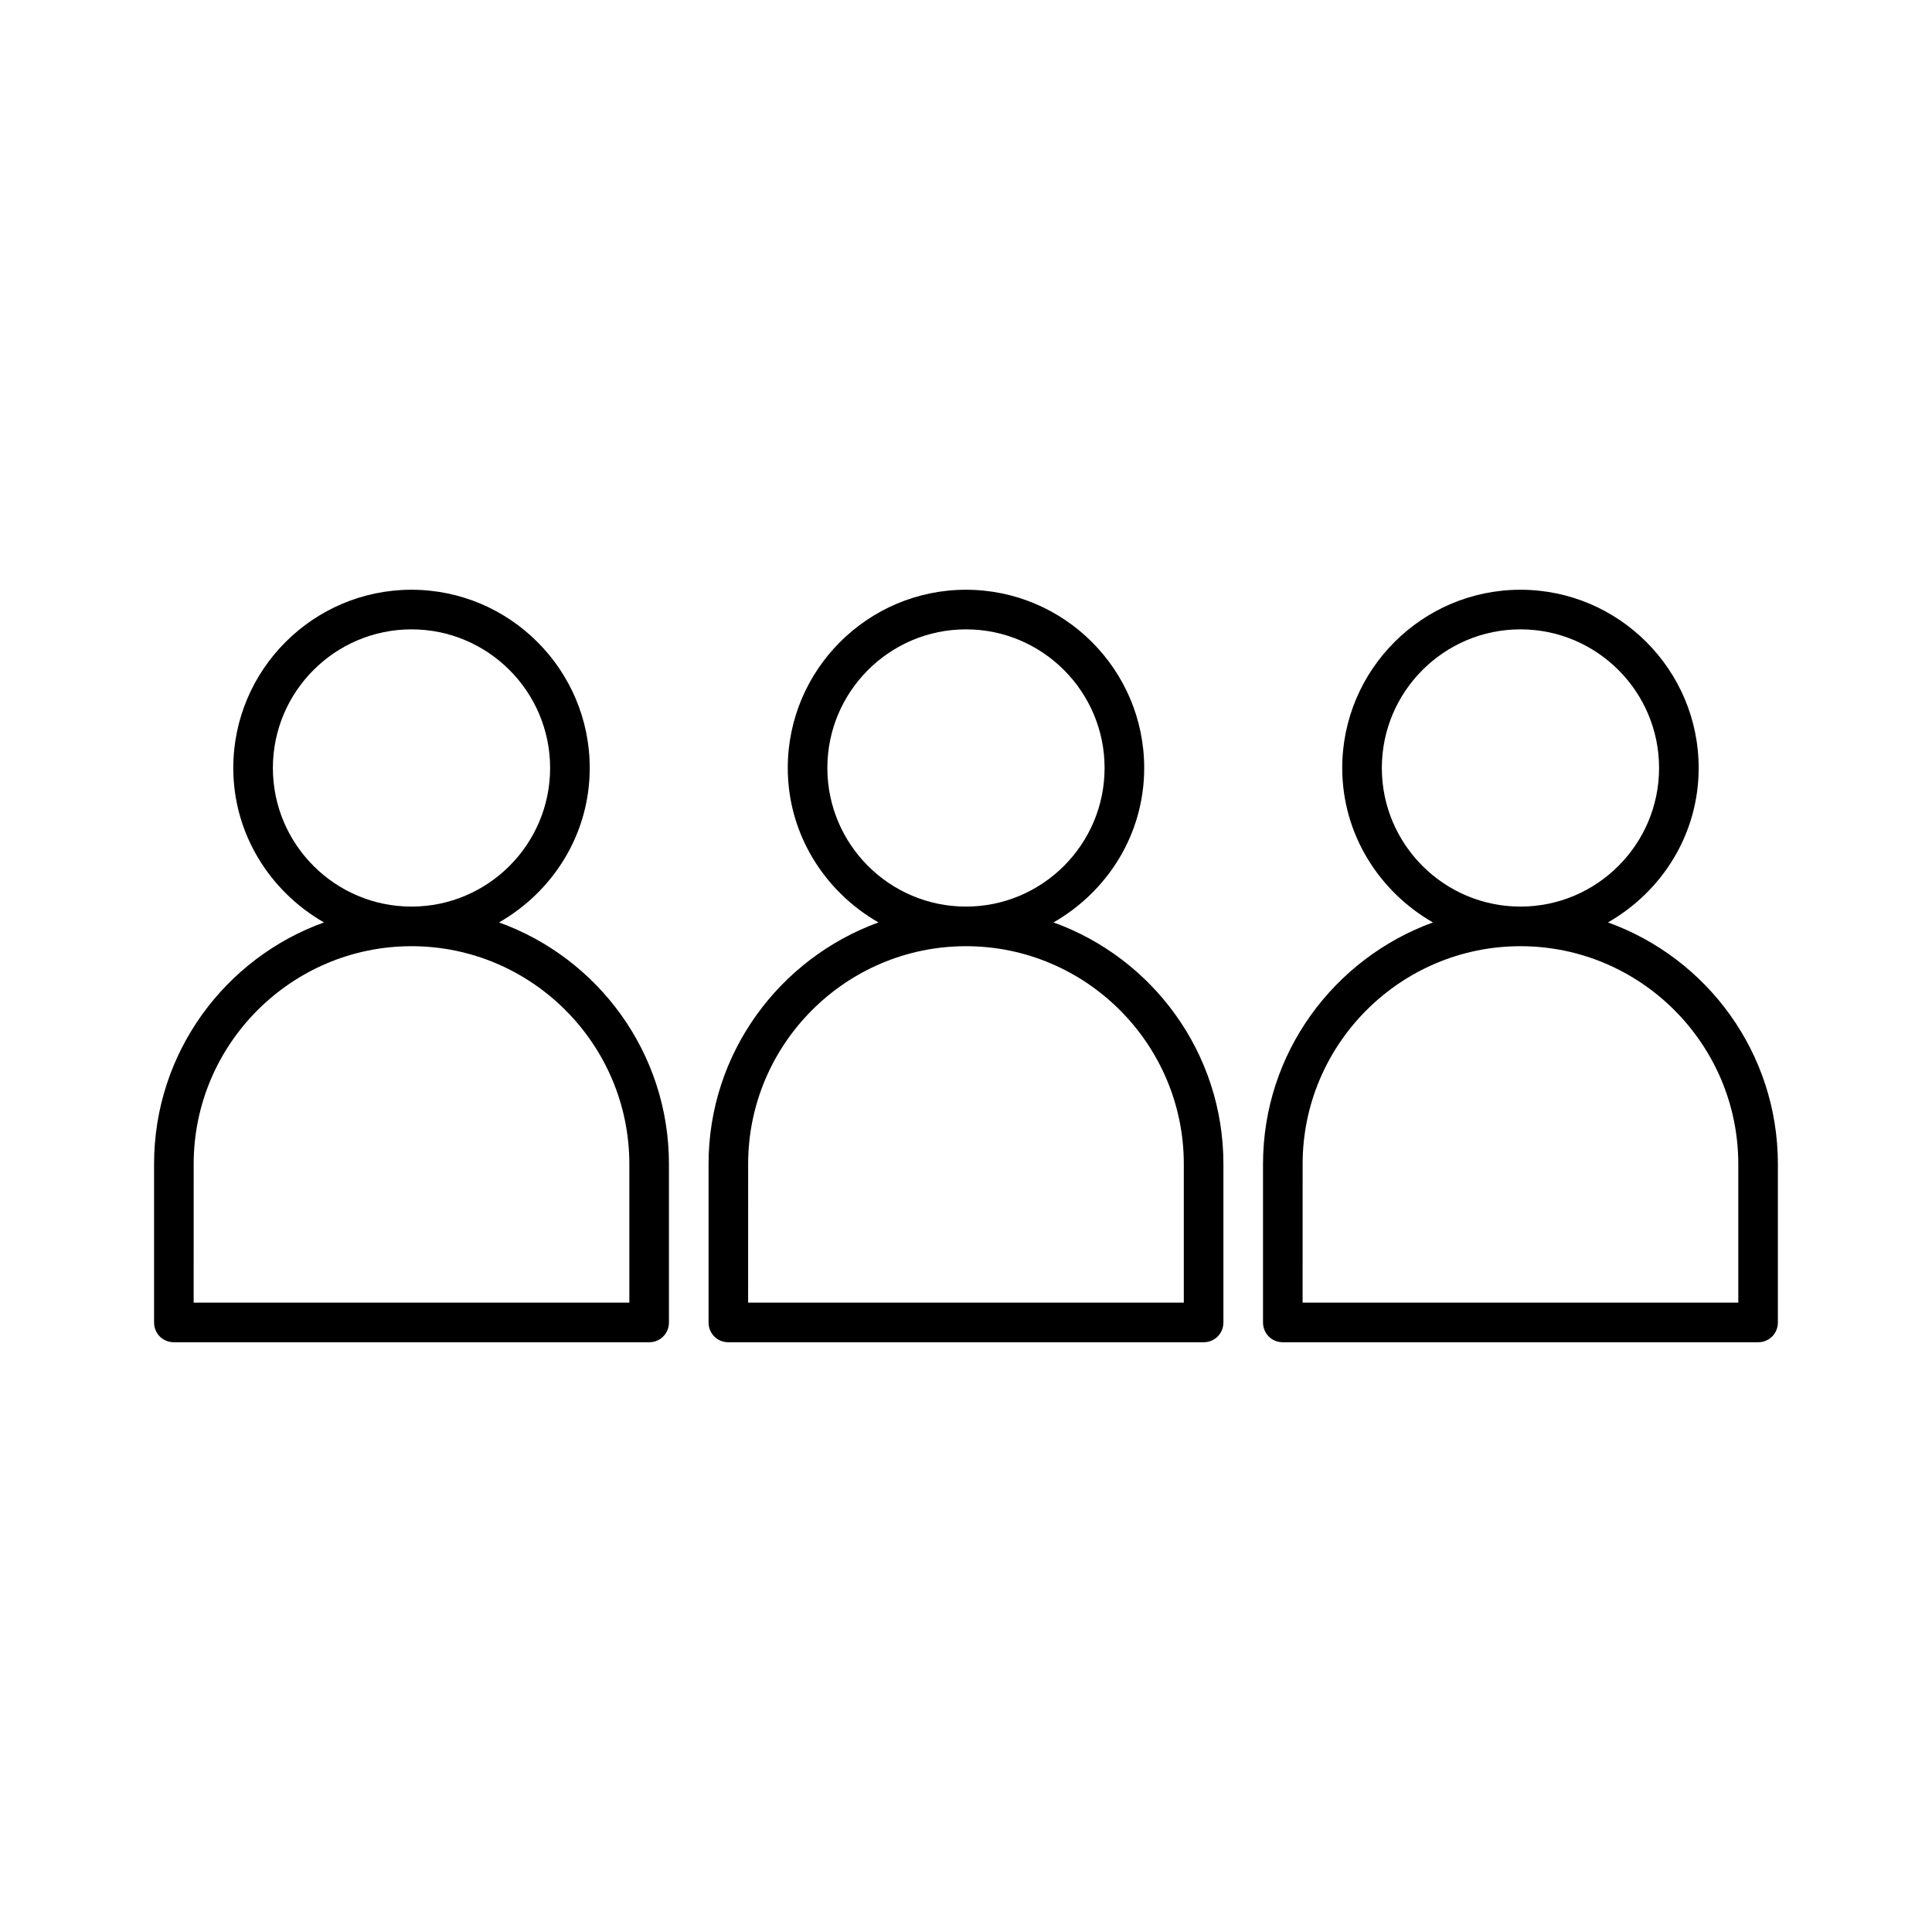
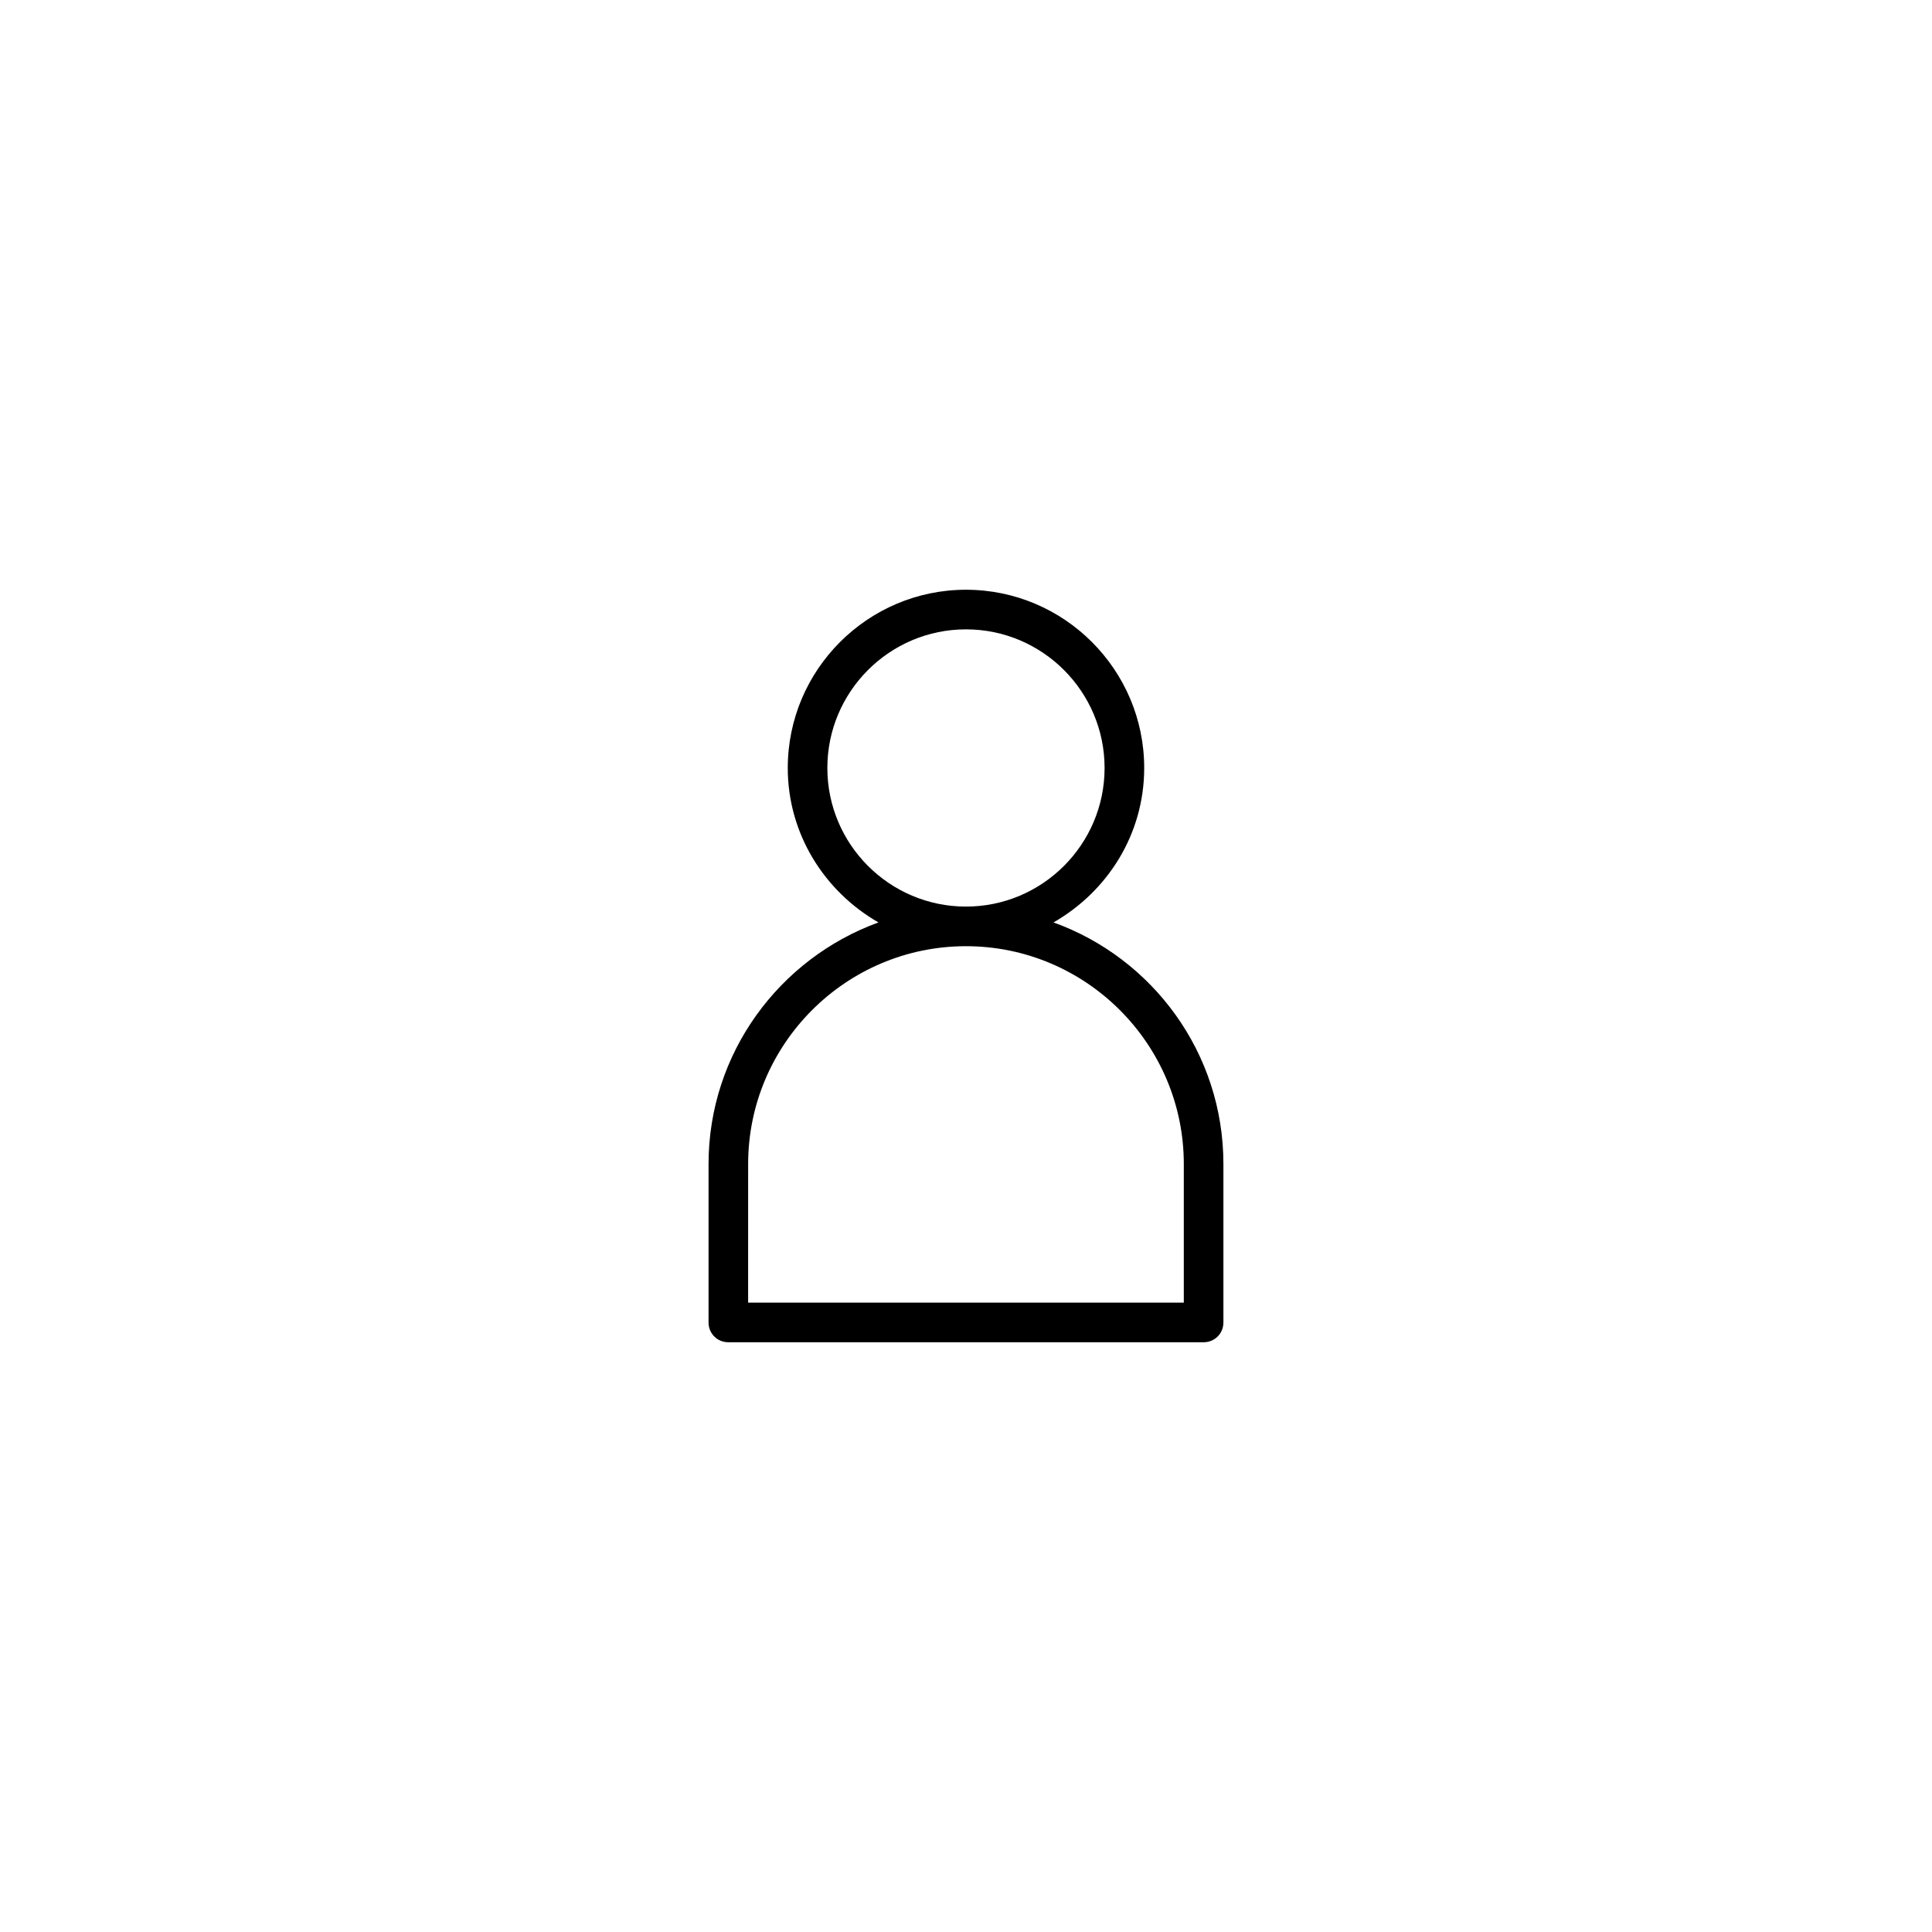
<svg xmlns="http://www.w3.org/2000/svg" fill="#000000" width="800px" height="800px" version="1.1" viewBox="144 144 512 512">
  <g>
-     <path d="m190.08 499.71h125.95c2.938 0 5.246-2.309 5.246-5.246v-41.984c0-29.492-18.789-54.578-45.027-64.027 14.273-8.188 24.035-23.301 24.035-40.934 0-26.031-21.203-47.23-47.23-47.23-26.031-0.004-47.234 21.199-47.234 47.23 0 17.527 9.762 32.746 24.035 40.934-26.238 9.445-45.027 34.531-45.027 64.027v41.984c0 2.938 2.312 5.246 5.25 5.246zm26.238-152.19c0-20.258 16.48-36.734 36.734-36.734 20.258 0 36.734 16.48 36.734 36.734 0 20.258-16.48 36.734-36.734 36.734-20.254 0-36.734-16.477-36.734-36.734zm-20.992 104.96c0-31.805 25.926-57.727 57.727-57.727 31.805 0 57.727 25.926 57.727 57.727v36.734h-115.46z" />
    <path d="m337.02 499.71h125.95c2.938 0 5.246-2.309 5.246-5.246v-41.984c0-29.492-18.789-54.578-45.027-64.027 14.273-8.188 24.035-23.301 24.035-40.934 0-26.031-21.203-47.23-47.23-47.23-26.031 0-47.23 21.203-47.23 47.23 0 17.527 9.762 32.746 24.035 40.934-26.238 9.551-45.027 34.637-45.027 64.027v41.984c-0.004 2.938 2.305 5.246 5.246 5.246zm26.238-152.19c0-20.258 16.48-36.734 36.734-36.734 20.258 0 36.734 16.48 36.734 36.734 0 20.258-16.48 36.734-36.734 36.734s-36.734-16.477-36.734-36.734zm-20.992 104.96c0-31.805 25.926-57.727 57.727-57.727 31.805 0 57.727 25.926 57.727 57.727v36.734h-115.46z" />
-     <path d="m483.96 499.71h125.95c2.938 0 5.246-2.309 5.246-5.246v-41.984c0-29.492-18.789-54.578-45.027-64.027 14.273-8.188 24.035-23.301 24.035-40.934 0-26.031-21.203-47.23-47.23-47.23-26.031 0-47.23 21.203-47.23 47.23 0 17.527 9.762 32.746 24.035 40.934-26.238 9.551-45.027 34.637-45.027 64.027v41.984c0 2.938 2.309 5.246 5.246 5.246zm26.242-152.19c0-20.258 16.48-36.734 36.734-36.734 20.258 0 36.734 16.48 36.734 36.734 0 20.258-16.48 36.734-36.734 36.734s-36.734-16.477-36.734-36.734zm-20.992 104.96c0-31.805 25.926-57.727 57.727-57.727 31.805 0 57.727 25.926 57.727 57.727v36.734h-115.46z" />
  </g>
</svg>